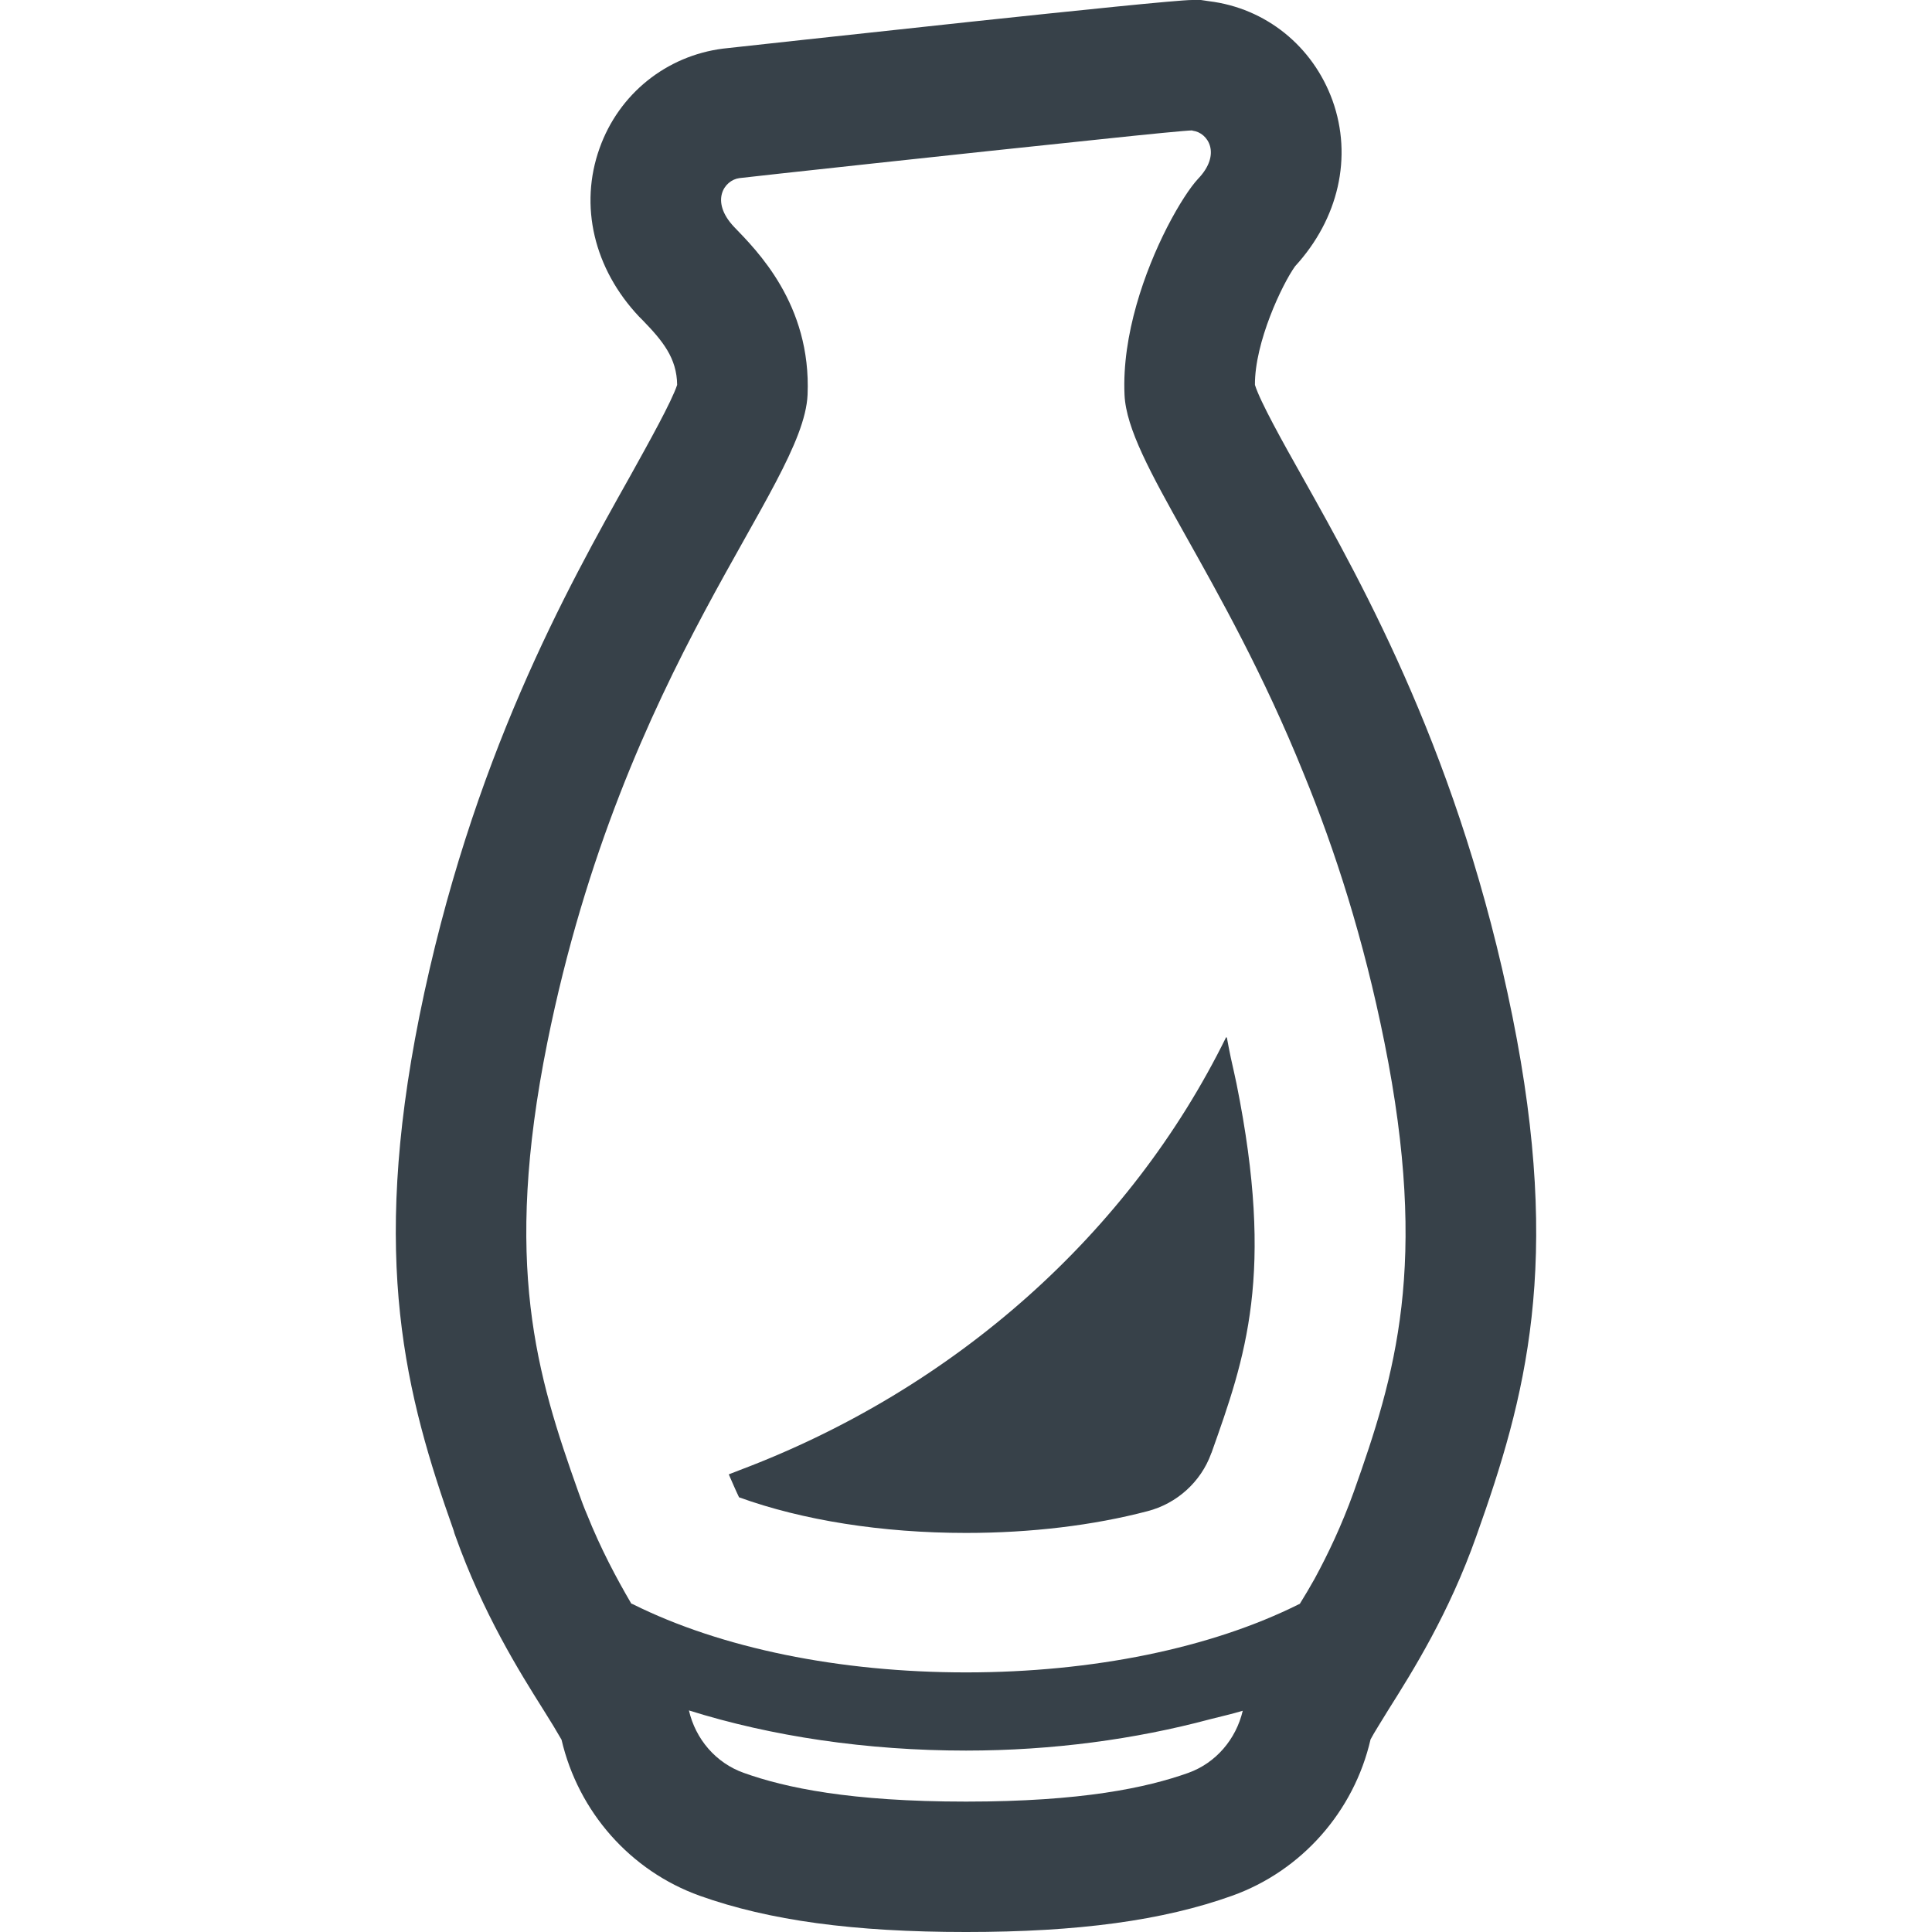
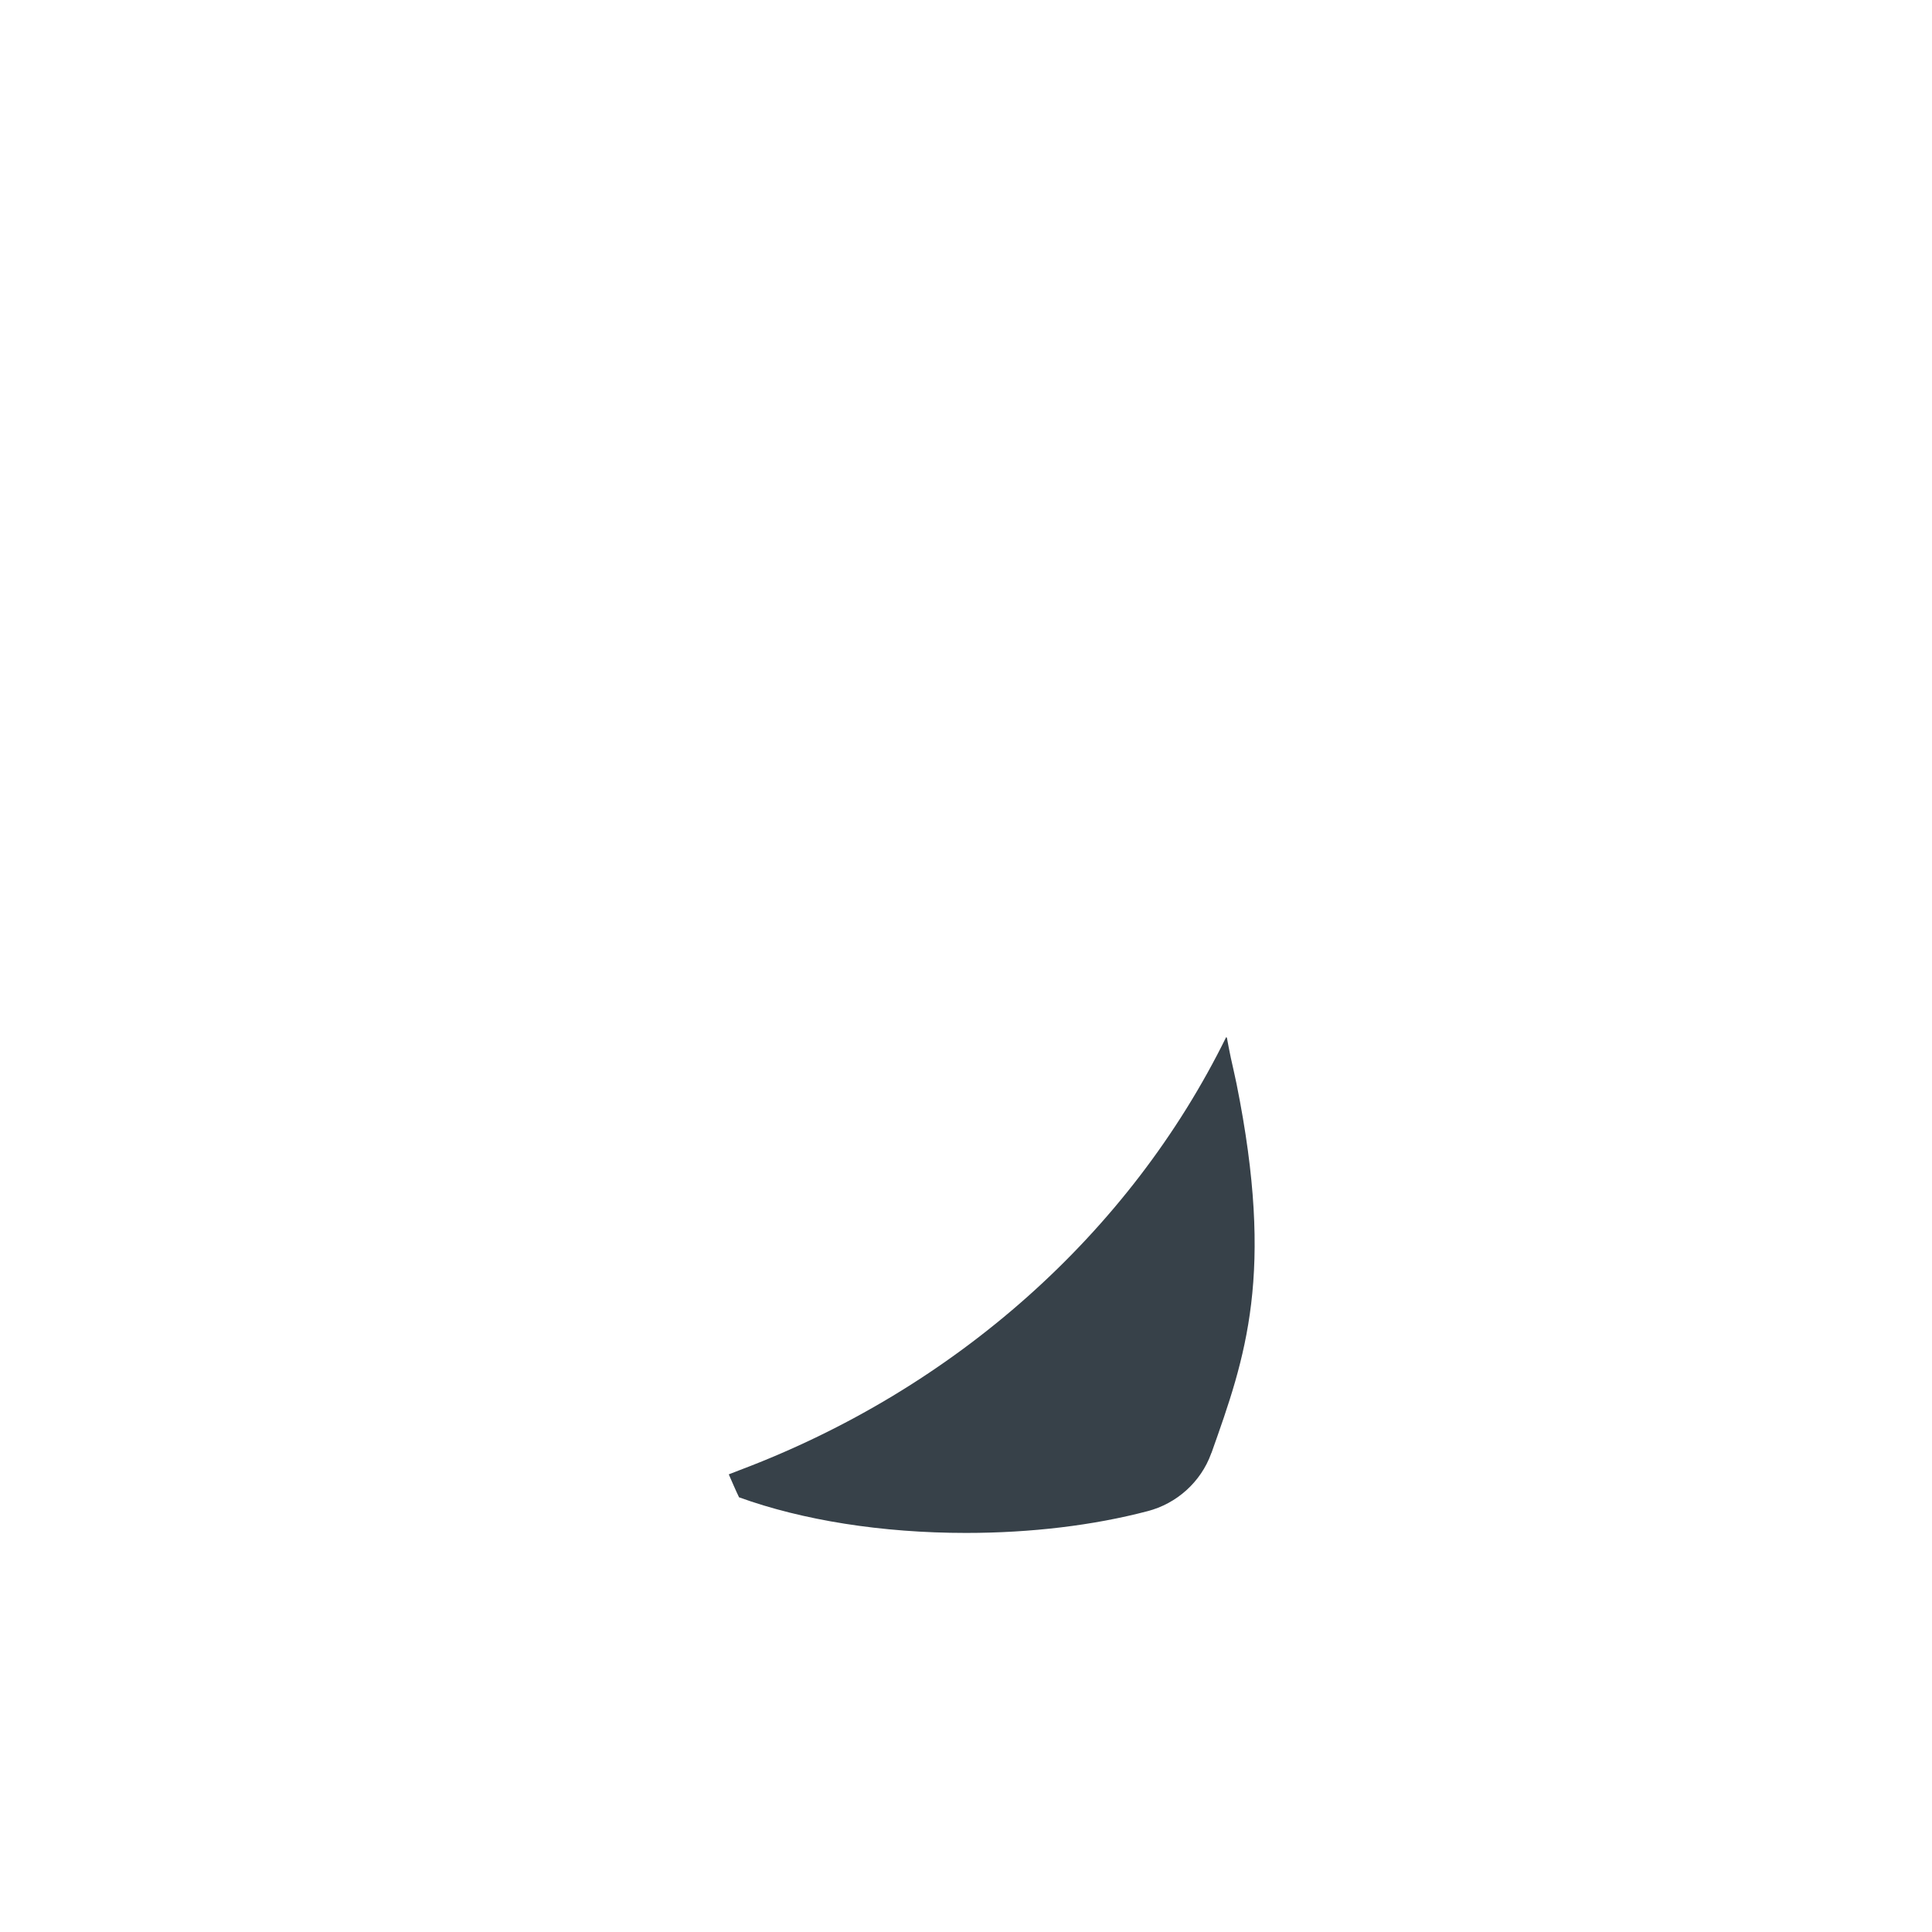
<svg xmlns="http://www.w3.org/2000/svg" version="1.1" id="_x31_0" x="0px" y="0px" viewBox="0 0 512 512" style="enable-background:new 0 0 512 512;" xml:space="preserve">
  <style type="text/css">
	.st0{fill:#374149;}
</style>
  <g>
    <path class="st0" d="M326.185,280.348c-0.359-1.825-0.778-3.719-1.07-5.477c-0.027,0.058-0.062,0.117-0.09,0.176   c-0.02-0.082-0.035-0.168-0.055-0.246c-25.558,51.981-71.855,93.25-128.89,114.774c-0.938,0.351-1.855,0.746-2.801,1.086   l0.004,0.004c-0.051,0.019-0.098,0.039-0.149,0.058c0.879,2,1.758,4.078,2.719,6.078c16.801,6.082,37.84,9.442,60.16,9.442   c17.199,0,33.758-2,48.078-5.762c7.762-2,14.16-7.758,16.878-15.278c0-0.082,0-0.082,0.082-0.164   c9.039-25.438,16.801-47.359,6.641-97.836C327.208,284.859,326.689,282.629,326.185,280.348z" />
-     <path class="st0" d="M344.97,126.082c-4.957-8.801-11.039-19.68-12.398-24.082c-0.078-11.278,7.199-26.641,10.641-31.438   c11.519-12.562,15.282-28.961,9.922-43.922C347.93,12.242,335.45,2.16,320.411,0.32L318.251,0h-2.321   c-3.758,0-30.797,2.801-58.64,5.762c-32,3.442-65.118,7.039-65.68,7.122c-15.039,1.918-27.598,12-32.718,26.398   c-5.442,15.199-1.52,31.922,10.48,44.64l0.879,0.879c5.359,5.519,9.121,10.082,9.199,17.199   c-1.438,4.402-7.52,15.282-12.398,24.082c-16.801,29.918-42.16,75.121-55.918,143.277C98.173,334,107.45,369.602,120.251,405.68   c0.082,0.402,0.242,0.882,0.402,1.281c7.359,20.641,16.957,36,23.359,46.16c1.68,2.641,3.758,6.082,4.801,7.918   c4.477,19.203,18.32,34.801,36.637,41.363c18.402,6.558,40.801,9.598,70.562,9.598c29.758,0,52.16-3.039,70.481-9.598   c18.398-6.562,32.32-22.32,36.718-41.442c0.961-1.84,3.121-5.199,4.718-7.84c6.402-10.16,16.082-25.519,23.36-46.16   c13.042-36.558,22.722-72.16,9.523-137.602C387.052,201.203,361.77,156,344.97,126.082z M314.892,469.84   c-11.039,3.922-28.161,7.602-58.879,7.602c-30.722,0-47.922-3.68-58.879-7.602c-7.441-2.637-12.801-8.957-14.562-16.558   c21.922,6.878,47.122,10.64,73.442,10.64c22.918,0,44.84-3.004,64.582-8.281c2.918-0.754,5.918-1.418,8.746-2.274   C327.556,460.926,322.22,467.215,314.892,469.84z M358.731,395.442c-3.152,8.746-6.75,16.336-10.359,22.976   c-1.234,2.192-2.523,4.395-3.914,6.622l-0.207,0.082c-23.359,11.68-54.719,18.082-88.238,18.082s-64.879-6.402-88.32-18.082   l-0.402-0.16c-3.918-6.718-8.078-14.48-11.758-23.679c-0.801-1.84-1.519-3.84-2.242-5.84   c-11.039-31.039-20.078-60.321-8.238-119.199C165.29,176,212.892,129.282,214.013,104.641   c1.039-24.078-13.602-38.398-19.519-44.558c-6.321-6.723-2.641-12.321,1.437-12.879c1.762-0.242,60.481-6.641,95.203-10.242   c13.52-1.438,23.438-2.398,24.797-2.398c0.082,0,0.082,0.078,0.161,0.078c4,0.48,7.762,6.16,1.359,12.801   c-2,2.16-5.039,6.718-8.16,12.801c-5.918,11.598-12,28.558-11.278,44.398c0.801,17.84,26.078,47.359,47.519,100.48   c8.238,20.082,15.84,43.602,21.36,71.122C378.731,335.121,369.77,364.402,358.731,395.442z" />
  </g>
</svg>